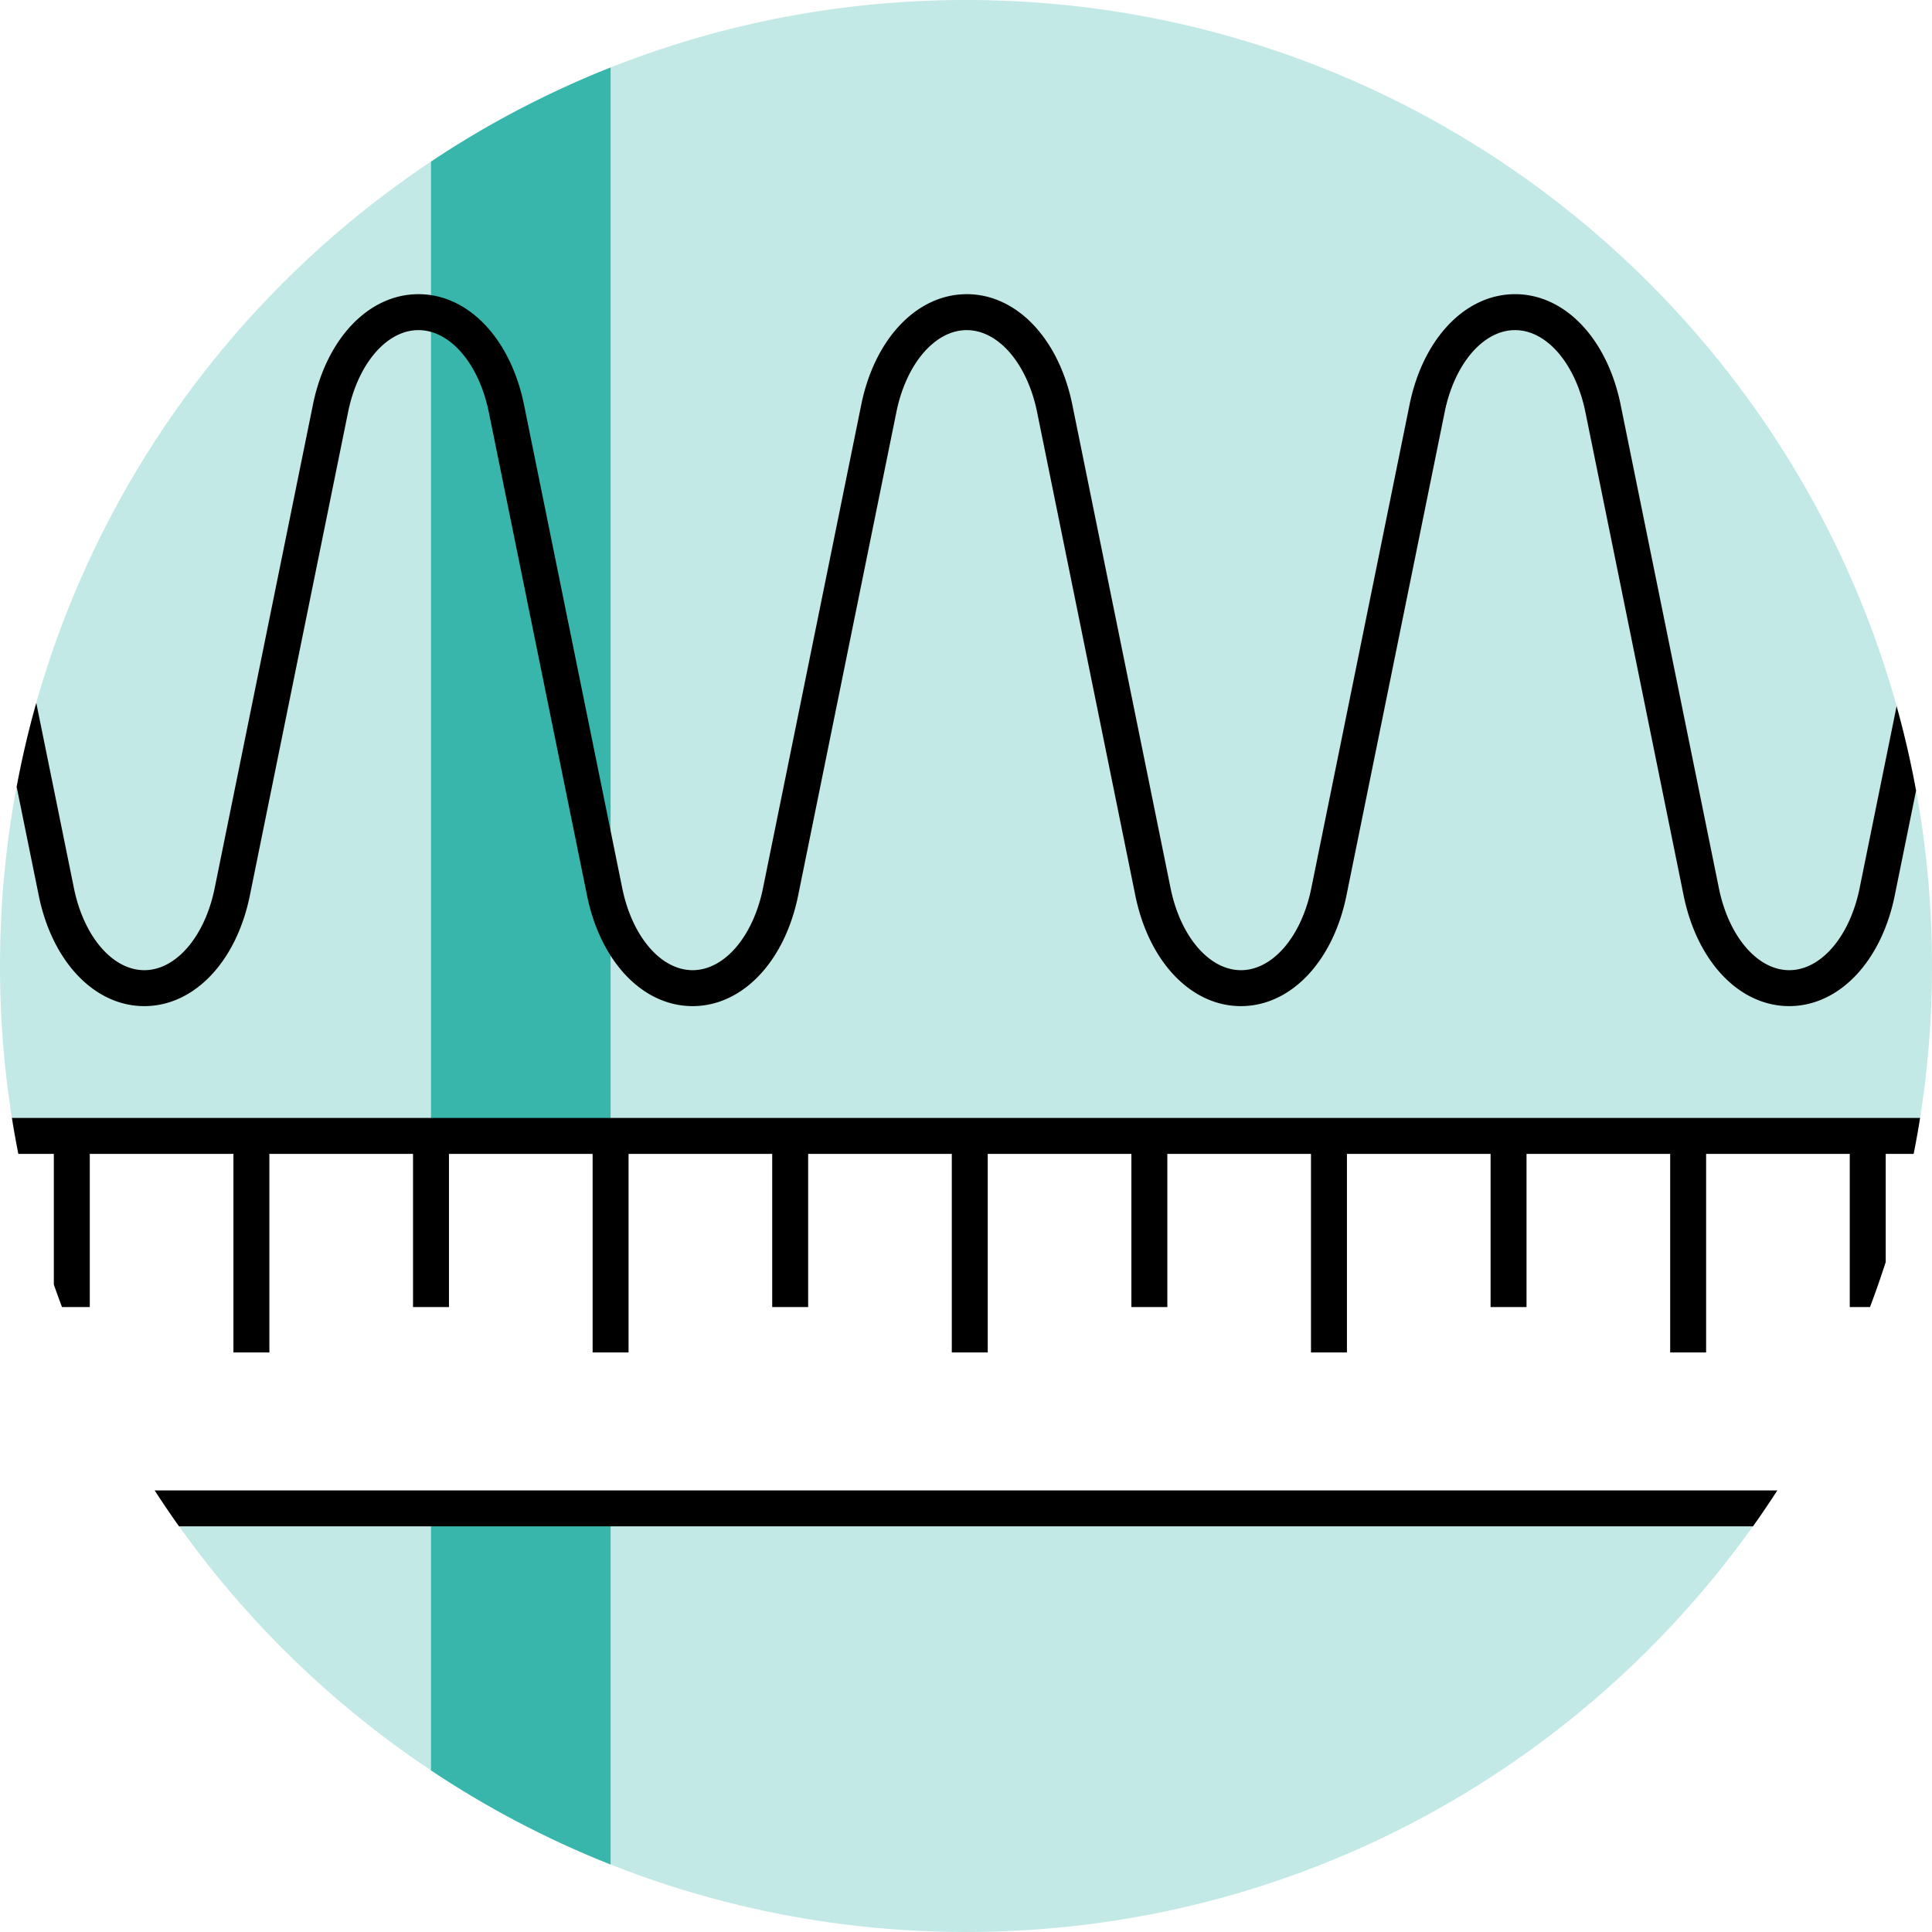
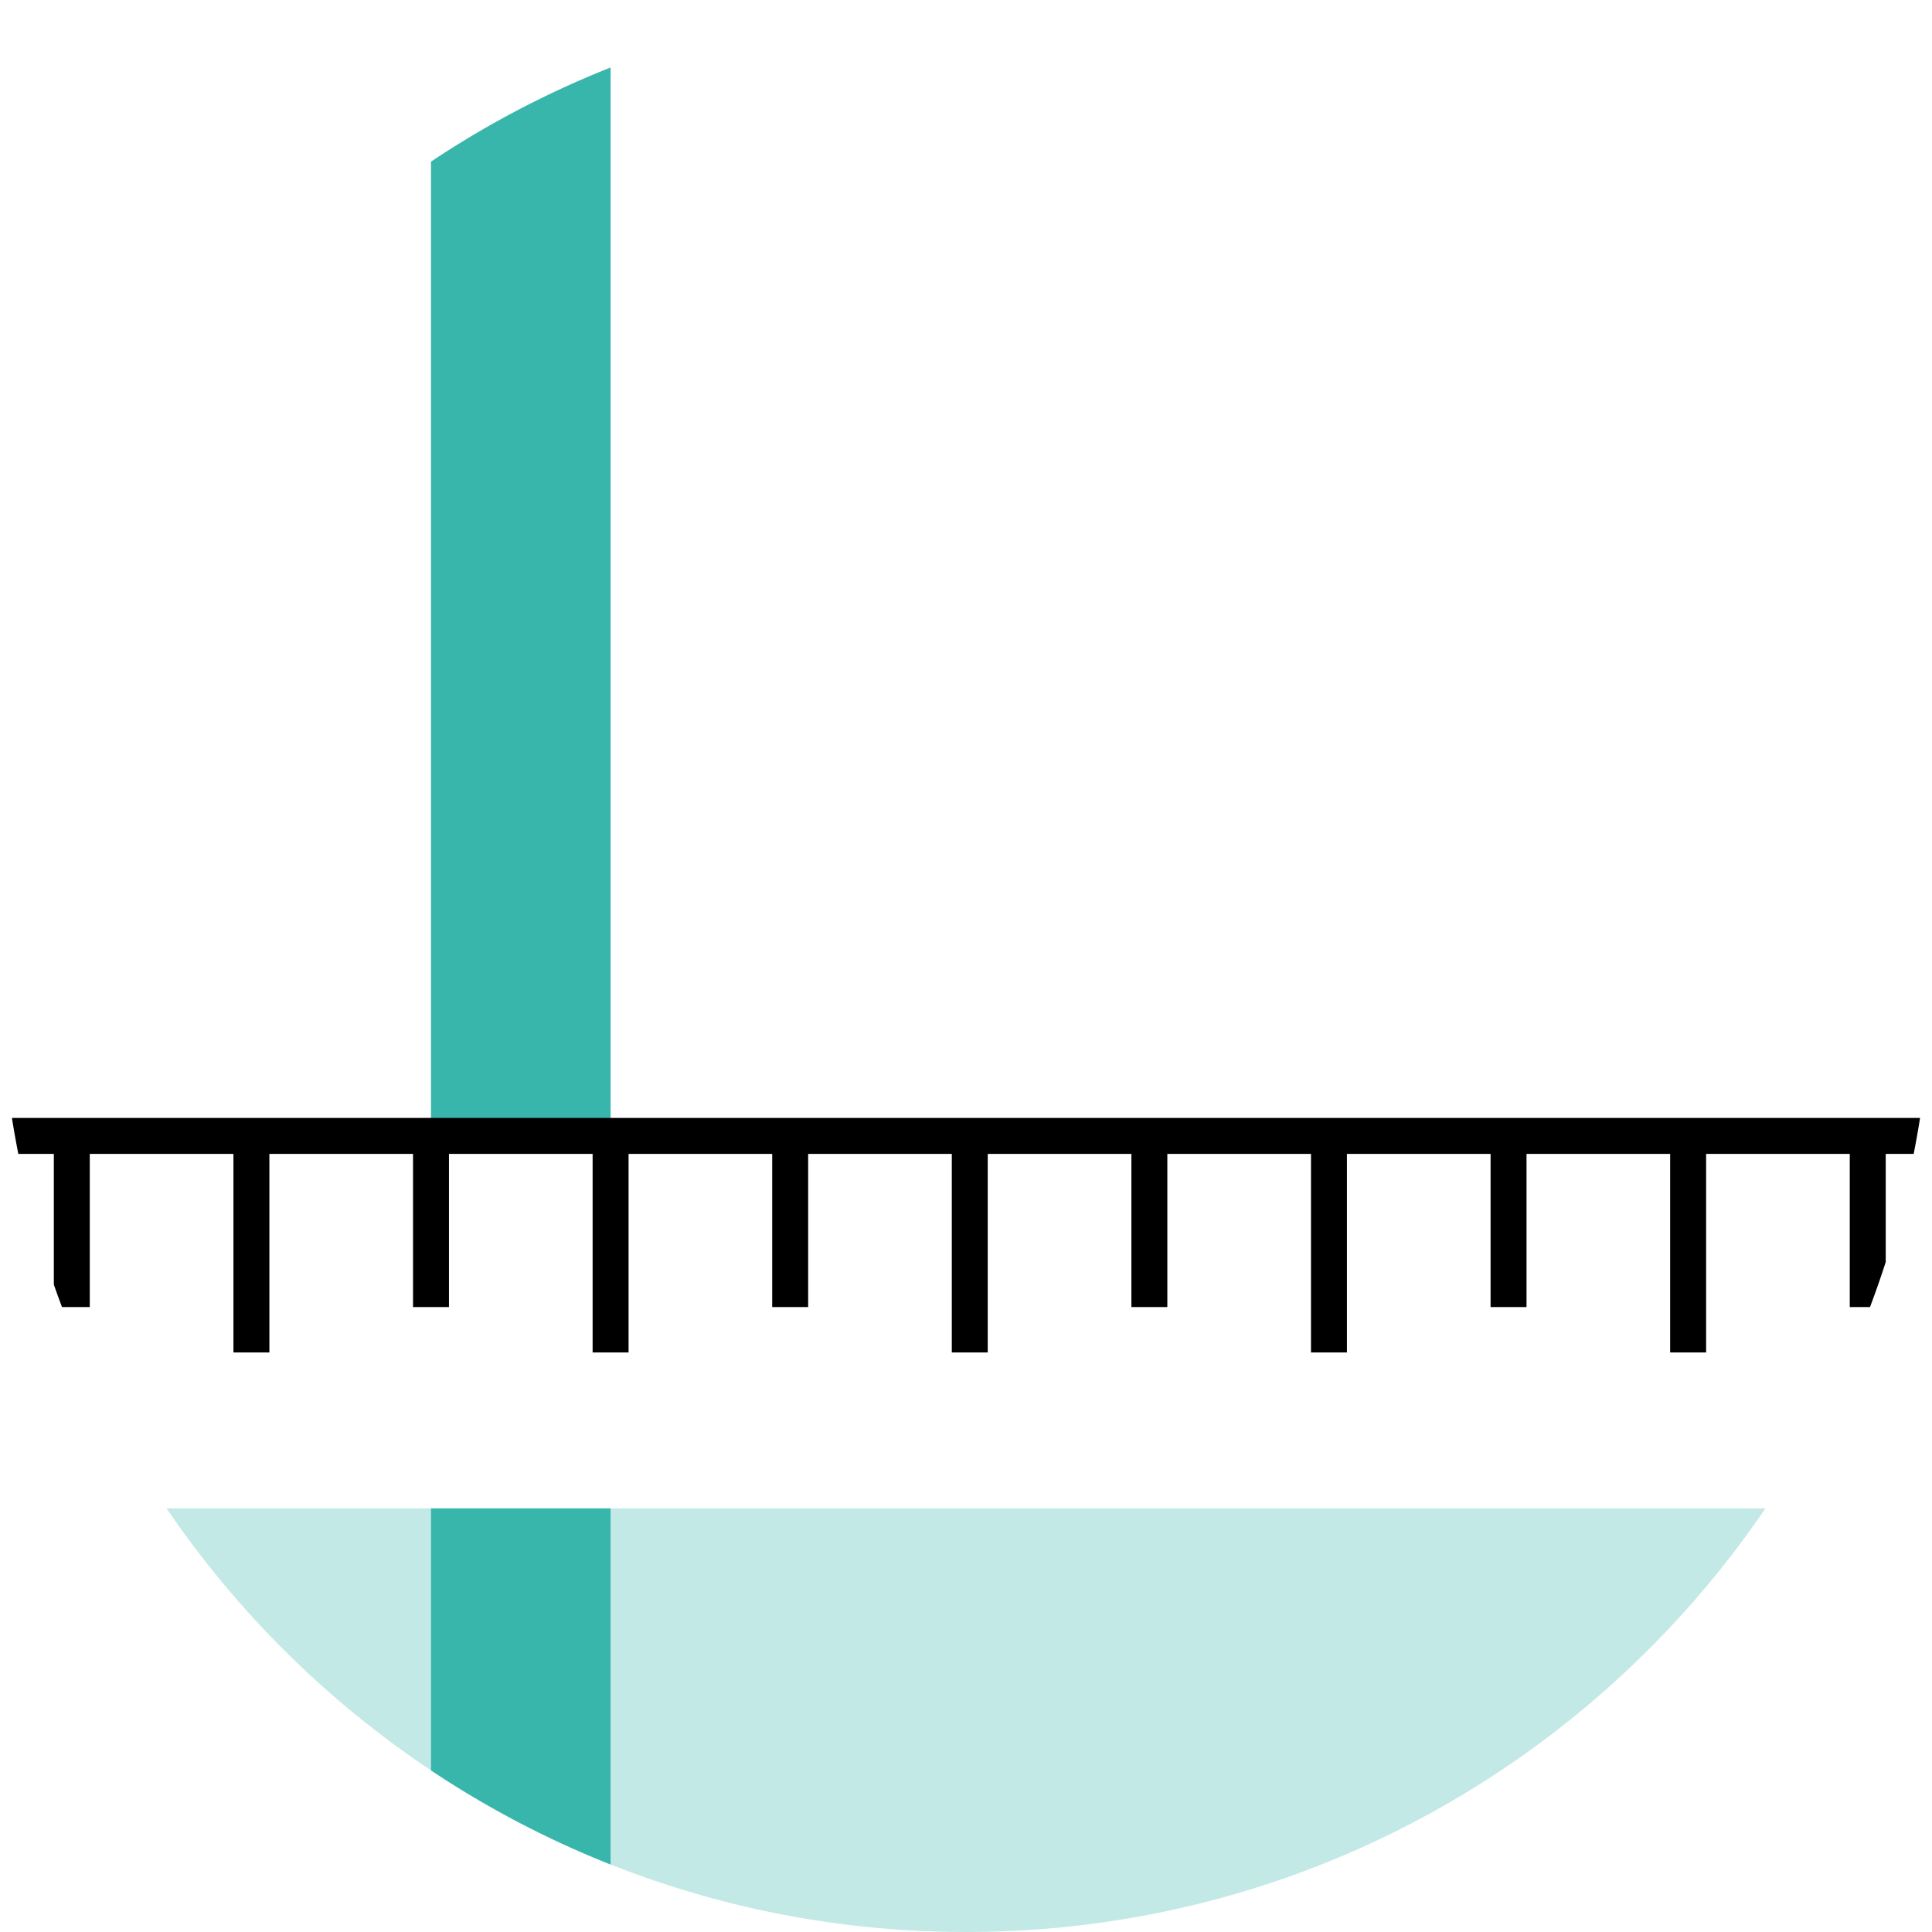
<svg xmlns="http://www.w3.org/2000/svg" version="1.1" id="Ebene_1" x="0" y="0" viewBox="0 0 215 215" xml:space="preserve">
  <style>.st0{opacity:.3}.st0,.st1{fill:#38b6ab;enable-background:new}</style>
  <g>
    <path class="st0" d="M18.535 167.857C37.875 196.309 70.504 215 107.5 215s69.625-18.691 88.965-47.143H18.535z" />
-     <path class="st0" d="M213.341 126.408A108.184 108.184 0 00215 107.5C215 48.129 166.871 0 107.5 0S0 48.129 0 107.5c0 6.451.57 12.769 1.659 18.908h211.682z" />
  </g>
  <g>
    <path class="st1" d="M67.949 126.408V7.511a107.204 107.204 0 00-19.986 10.475v108.422h19.986z" />
    <path class="st1" d="M47.963 167.858v29.156a107.204 107.204 0 0019.986 10.475v-39.631H47.963z" />
  </g>
-   <path d="M19.926 169.858h175.148a108.03 108.03 0 002.716-4H17.21a108.03 108.03 0 002.716 4z" />
-   <path d="M211.061 78.583l-4.088 20.113c-1.063 5.458-4.295 9.269-7.859 9.269s-6.796-3.812-7.862-9.285L180.39 45.24c-1.458-7.479-6.194-12.504-11.785-12.504-5.592 0-10.328 5.025-11.783 12.488l-10.866 53.471c-1.064 5.458-4.296 9.27-7.86 9.27-3.563 0-6.795-3.812-7.862-9.285l-10.861-53.439c-1.457-7.479-6.193-12.504-11.785-12.504S97.26 37.762 95.806 45.225l-10.869 53.47c-1.064 5.458-4.296 9.27-7.86 9.27-3.563 0-6.795-3.812-7.862-9.285L58.353 45.241c-1.457-7.479-6.193-12.504-11.785-12.504S36.24 37.762 34.786 45.225l-10.868 53.47c-1.064 5.458-4.296 9.27-7.859 9.27-3.564 0-6.796-3.812-7.863-9.285L4.037 78.221a106.681 106.681 0 00-2.184 9.339l2.419 11.901c1.458 7.479 6.194 12.504 11.786 12.504 5.591 0 10.327-5.025 11.782-12.488l10.867-53.471c1.063-5.458 4.295-9.269 7.859-9.269s6.796 3.812 7.862 9.285l10.861 53.439c1.458 7.479 6.194 12.504 11.785 12.504 5.592 0 10.328-5.025 11.783-12.488l10.867-53.471c1.063-5.458 4.295-9.269 7.859-9.269s6.796 3.812 7.862 9.285l10.861 53.439c1.458 7.479 6.194 12.504 11.785 12.504 5.592 0 10.328-5.025 11.783-12.488l10.866-53.471c1.064-5.458 4.296-9.27 7.86-9.27 3.563 0 6.795 3.812 7.862 9.285l10.861 53.439c1.457 7.479 6.193 12.504 11.785 12.504 5.592 0 10.328-5.025 11.782-12.488l2.338-11.489a106.887 106.887 0 00-2.167-9.404z" />
  <path d="M1.328 124.408c.212 1.342.45 2.675.711 4h3.952v14.544c.293.839.596 1.673.909 2.502h3.091v-17.046h15.987v22.097h4v-22.097h15.985v17.046h4v-17.046h15.986v22.097h4v-22.097h15.986v17.046h4v-17.046h15.985v22.097h4v-22.097h15.986v17.046h4v-17.046h15.986v22.097h4v-22.097h15.986v17.046h4v-17.046h15.985v22.097h4v-22.097h15.987v17.046h2.25a107.026 107.026 0 001.75-5.01v-12.036h3.111c.261-1.325.499-2.658.711-4H1.328z" />
</svg>